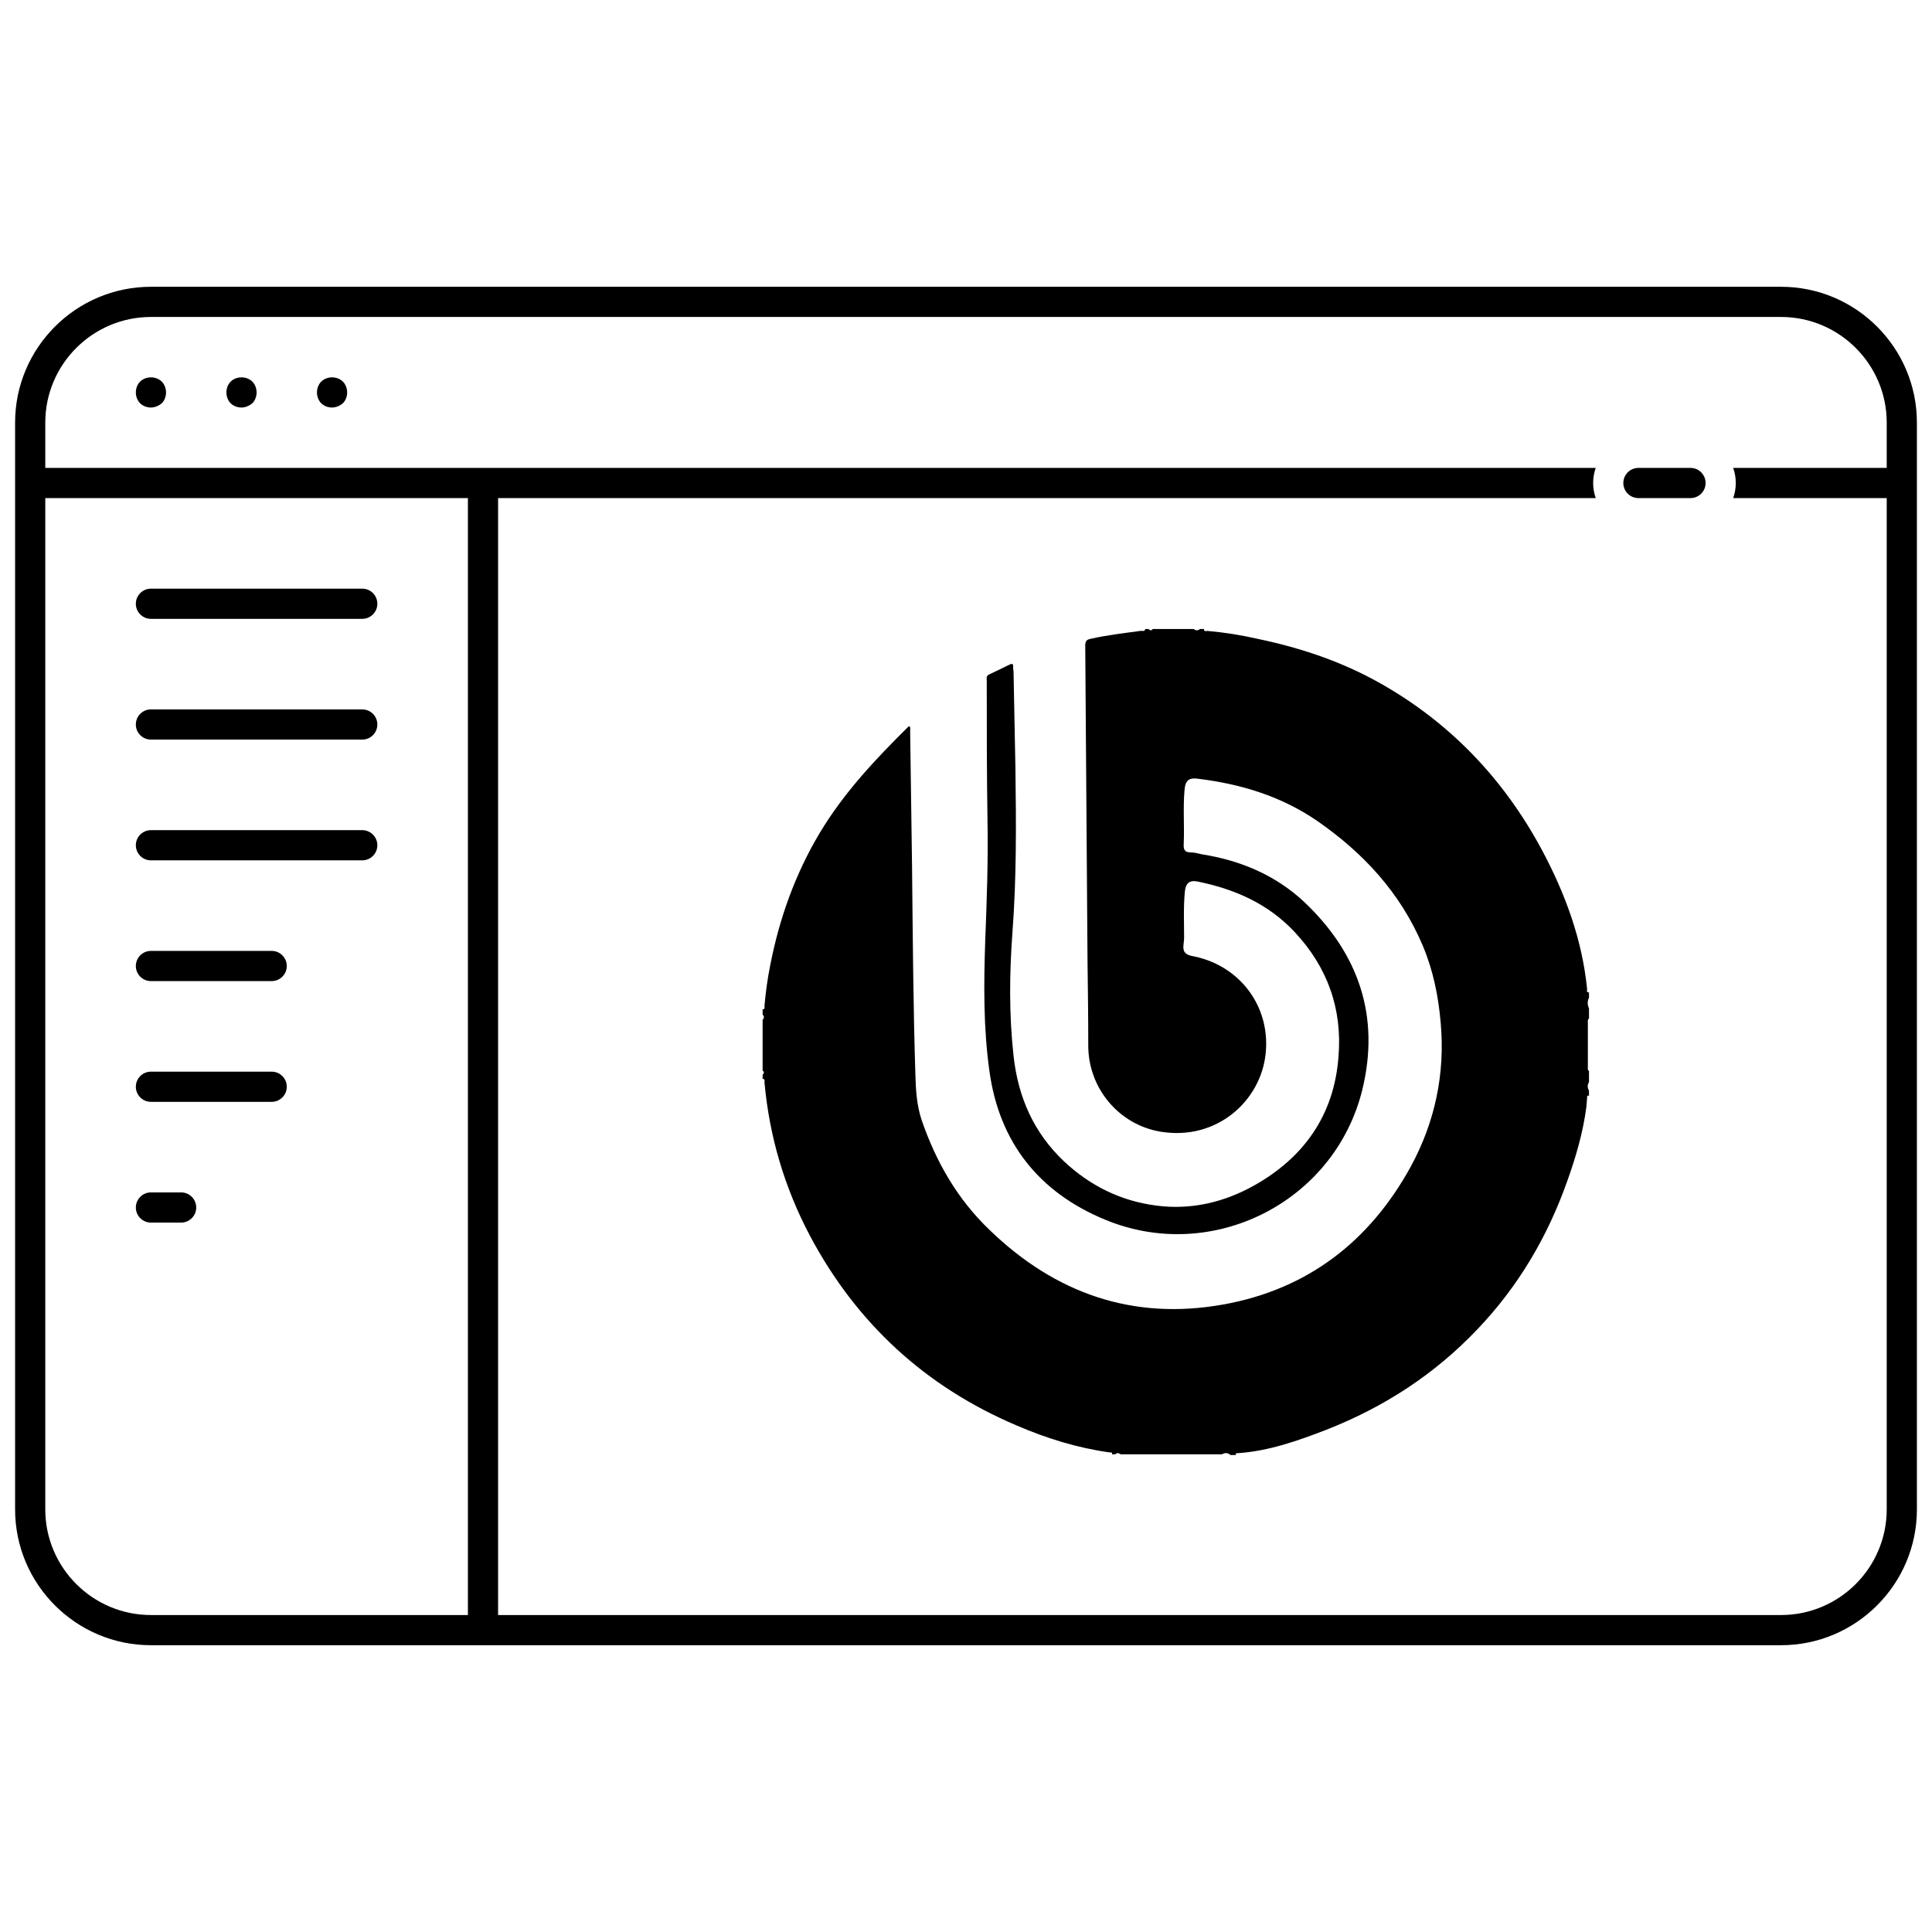
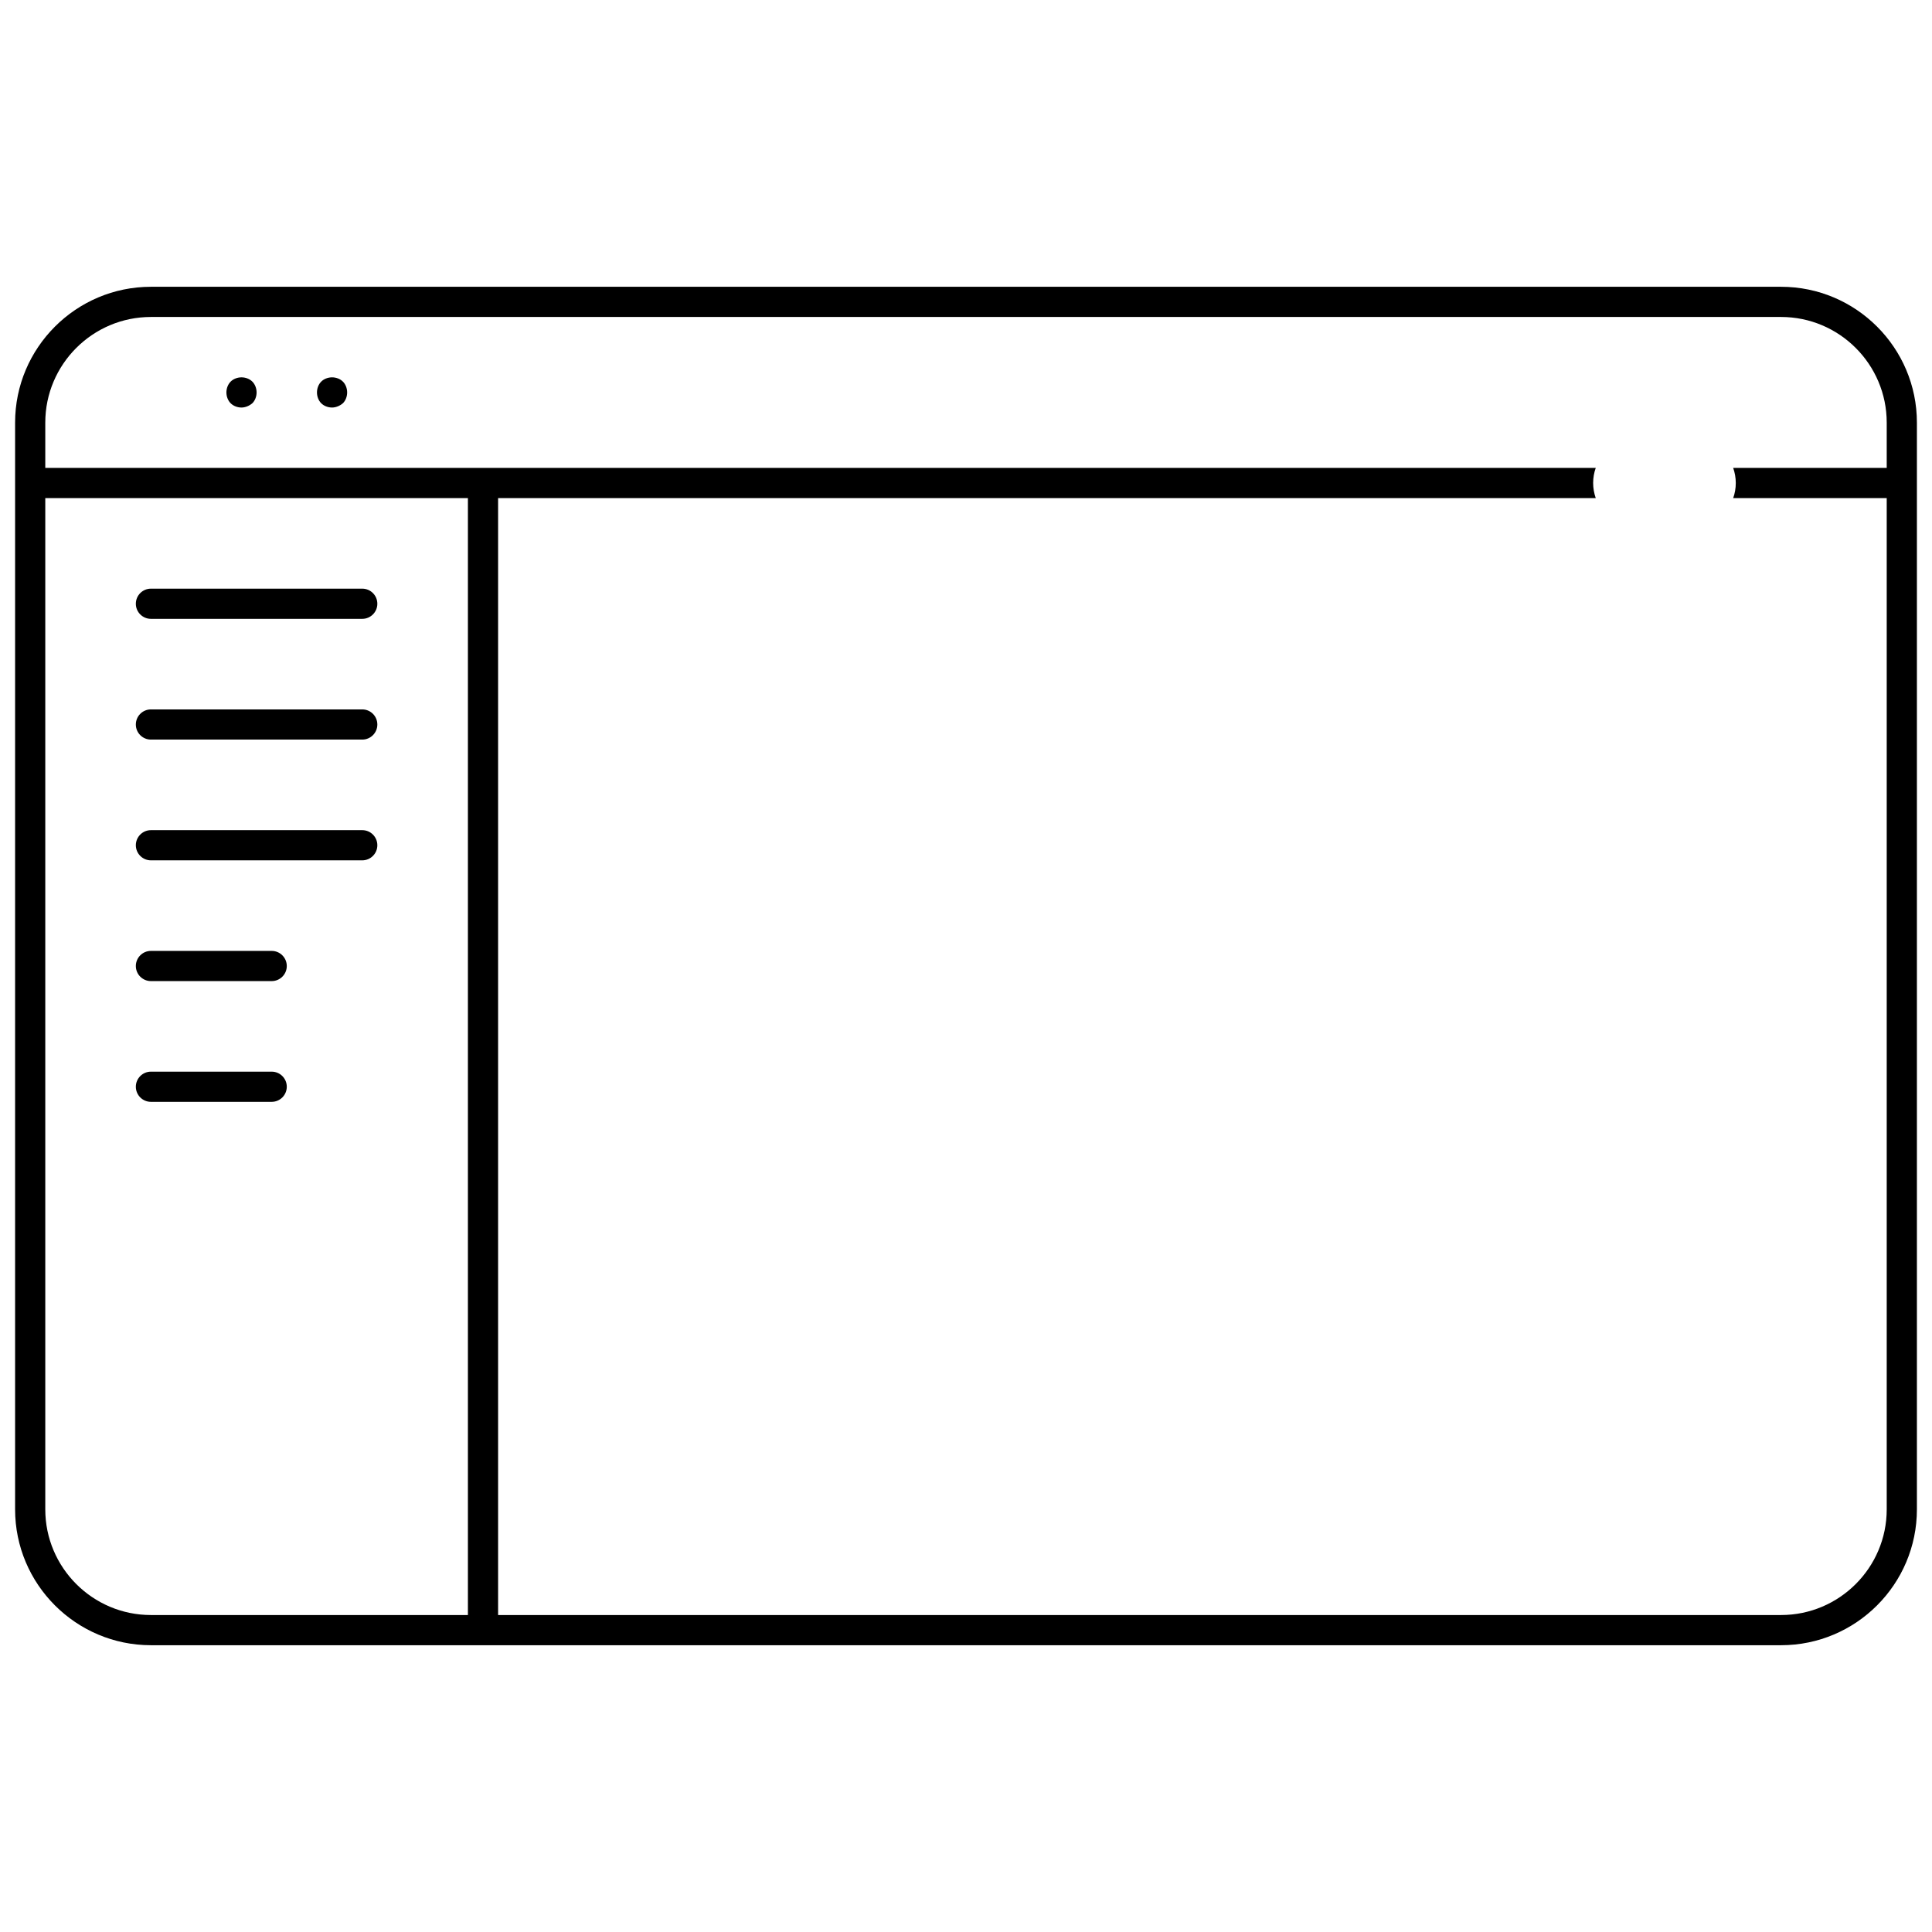
<svg xmlns="http://www.w3.org/2000/svg" version="1.0" id="Capa_1" x="0px" y="0px" viewBox="0 0 512 512" style="enable-background:new 0 0 512 512;" xml:space="preserve">
-   <path d="M430.2,128c0,2.21,1.79,4,4,4H448c2.21,0,4-1.79,4-4s-1.79-4-4-4h-13.8C431.99,124,430.2,125.79,430.2,128z" />
  <path d="M472,76H40C20.15,76,4,92.15,4,112v288c0,19.85,16.15,36,36,36h432c19.85,0,36-16.15,36-36V112C508,92.15,491.85,76,472,76z   M124,428H40c-15.44,0-28-12.56-28-28V132h112V428z M500,124h-40.69c0.44,1.25,0.69,2.6,0.69,4s-0.24,2.75-0.69,4H500v268  c0,15.44-12.56,28-28,28H132V132h290.89c-0.44-1.25-0.69-2.6-0.69-4s0.24-2.75,0.69-4H12v-12c0-15.44,12.56-28,28-28h432  c15.44,0,28,12.56,28,28V124z" />
-   <path d="M40,100c-1.09,0-2.17,0.42-2.87,1.13C36.42,101.83,36,102.91,36,104c0,1.09,0.42,2.17,1.13,2.87  c0.71,0.71,1.78,1.13,2.87,1.13c1,0,2.11-0.45,2.92-1.18C43.6,106.12,44,105.07,44,104c0-1.09-0.42-2.17-1.13-2.87  C42.17,100.42,41.09,100,40,100z" />
  <path d="M64,100c-1.09,0-2.17,0.42-2.87,1.13C60.42,101.83,60,102.91,60,104c0,1.09,0.42,2.17,1.13,2.87  c0.71,0.71,1.78,1.13,2.87,1.13c1,0,2.11-0.45,2.92-1.18C67.6,106.12,68,105.07,68,104c0-1.09-0.42-2.17-1.13-2.87  C66.17,100.42,65.09,100,64,100z" />
  <path d="M88,100c-1.09,0-2.17,0.42-2.87,1.13C84.42,101.83,84,102.91,84,104c0,1.09,0.42,2.17,1.13,2.87  c0.71,0.71,1.78,1.13,2.87,1.13c1,0,2.11-0.45,2.92-1.18C91.6,106.12,92,105.07,92,104c0-1.09-0.42-2.17-1.13-2.87  C90.17,100.42,89.09,100,88,100z" />
  <path d="M40,164h56c2.21,0,4-1.79,4-4s-1.79-4-4-4H40c-2.21,0-4,1.79-4,4S37.79,164,40,164z" />
  <path d="M40,196h56c2.21,0,4-1.79,4-4s-1.79-4-4-4H40c-2.21,0-4,1.79-4,4S37.79,196,40,196z" />
  <path d="M40,228h56c2.21,0,4-1.79,4-4s-1.79-4-4-4H40c-2.21,0-4,1.79-4,4S37.79,228,40,228z" />
  <path d="M40,260h32c2.21,0,4-1.79,4-4c0-2.21-1.79-4-4-4H40c-2.21,0-4,1.79-4,4C36,258.21,37.79,260,40,260z" />
  <path d="M40,292h32c2.21,0,4-1.79,4-4s-1.79-4-4-4H40c-2.21,0-4,1.79-4,4S37.79,292,40,292z" />
-   <path d="M40,324h8c2.21,0,4-1.79,4-4s-1.79-4-4-4h-8c-2.21,0-4,1.79-4,4S37.79,324,40,324z" />
-   <path d="M323.8,385.4c-8.9,0-17.9,0-26.8,0c-0.5-0.3-1-0.5-1.4,0c-0.3,0-0.6,0-0.9,0c0.1-0.6-0.4-0.5-0.7-0.5  c-8.5-1.2-16.6-3.7-24.5-7.1c-24.3-10.3-42.6-27.2-54.9-50.4c-6.7-12.7-10.7-26.2-12-40.5c0-0.4,0.2-1-0.5-1c0-0.4,0-0.8,0-1.1  c0.5-0.4,0.4-0.8,0-1.1c0-4.5,0-8.9,0-13.4c0.4-0.5,0.5-1,0-1.4c0-0.5,0-1,0-1.4c0.7,0,0.5-0.6,0.5-1c0.3-3.5,0.8-7.1,1.5-10.6  c2.4-12.4,6.6-24.2,13.1-35.1c6.4-10.7,14.8-19.6,23.6-28.3c0,0,0.2,0,0.3,0c0.2,0.4,0.1,0.9,0.1,1.4c0.2,11.9,0.3,23.7,0.5,35.6  c0.2,18.6,0.3,37.1,0.9,55.7c0.1,3.9,0.4,7.8,1.6,11.5c3.8,11.1,9.5,21.1,18.1,29.3c17.4,16.8,38,24,61.9,19.7  c22.3-4,38.8-16.7,49.7-36.6c6.4-11.8,9.1-24.6,7.9-38c-0.6-7.1-2-14-4.8-20.6c-5.9-13.9-15.7-24.5-28-33  c-9.5-6.5-20.1-9.7-31.3-11.1c-2.7-0.4-3.6,0.4-3.8,3.1c-0.4,4.7,0,9.4-0.2,14.1c-0.1,1.5,0.2,2.3,1.9,2.3c1,0,2,0.3,2.9,0.5  c10.2,1.6,19.5,5.5,27.1,12.6c14.5,13.7,20.2,30.4,15.4,49.9c-7.4,29.8-39.9,46.1-68.2,34.3c-17.4-7.2-28-20.4-30.6-39.4  c-1.6-11.5-1.5-23-1.1-34.6c0.4-10.5,0.8-21.1,0.6-31.6c-0.2-12.4-0.2-24.8-0.2-37.2c0-0.6-0.2-1.2,0.5-1.6c1.9-0.9,3.8-1.8,5.6-2.7  c0.6-0.3,0.9-0.2,0.9,0.5c0,0.4,0,0.9,0.1,1.3c0.2,8.6,0.3,17.3,0.5,25.9c0.2,14.5,0.3,29-0.8,43.4c-0.8,10.9-0.9,21.7,0.3,32.6  c1.2,10.9,5.3,20.3,13.3,27.9c6.9,6.5,15.1,10.6,24.6,11.8c9.2,1.2,17.9-0.9,25.8-5.3c13.2-7.4,21.2-18.6,22.4-34  c1.1-12.8-2.9-23.9-11.6-33.2c-7-7.5-15.9-11.4-25.8-13.4c-2.1-0.4-3.1,0.5-3.3,2.7c-0.4,4.1-0.2,8.2-0.2,12.2c0,1.4-0.6,3.1,0.3,4  c0.8,0.9,2.5,0.9,3.8,1.3c11.5,3.1,18.8,13.6,17.5,25.5c-1.3,12.4-12.9,23.1-27.9,20.6c-11.1-1.9-19.1-11.6-19.1-22.8  c0-7.6-0.1-15.3-0.2-22.9c-0.2-27.7-0.4-55.4-0.6-83.1c0-1.1,0.3-1.6,1.4-1.8c4.4-1,8.8-1.5,13.2-2.1c0.4-0.1,1.2,0.3,1.3-0.5  c0.3,0,0.6,0,0.9,0c0.4,0.5,0.8,0.4,1.1,0c3.6,0,7.2,0,10.8,0c0.6,0.4,1.1,0.5,1.7,0c0.4,0,0.8,0,1.1,0c-0.1,0.8,0.6,0.5,0.9,0.5  c4.5,0.4,8.9,1.1,13.3,2.1c11.5,2.4,22.5,6.1,32.7,11.9c18.5,10.5,32.6,25.4,42.6,44c6.2,11.6,10.7,23.8,12,36.9  c0,0.3-0.3,0.9,0.5,0.9c0,0.5,0,1,0,1.4c-0.5,1-0.4,1.9,0,2.9c0,0.9,0,1.7,0,2.6c-0.4,0.3-0.3,0.7-0.3,1c0,4,0,7.9,0,11.9  c0,0.4-0.1,0.8,0.3,1c0,1,0,1.9,0,2.9c-0.4,0.8-0.5,1.5,0,2.3c0,0.5,0,1,0,1.4c-0.6-0.2-0.5,0.3-0.5,0.6c-0.1,0.8-0.1,1.6-0.2,2.4  c-0.9,6.8-2.8,13.3-5.1,19.7c-5.2,14.7-13,27.9-23.8,39.2c-11.3,11.9-24.7,20.6-40,26.6c-7.5,2.9-15.1,5.6-23.3,6.2  c-0.3,0-0.8-0.1-0.7,0.5c-0.5,0-1,0-1.4,0C325.3,384.9,324.6,385,323.8,385.4z" />
</svg>